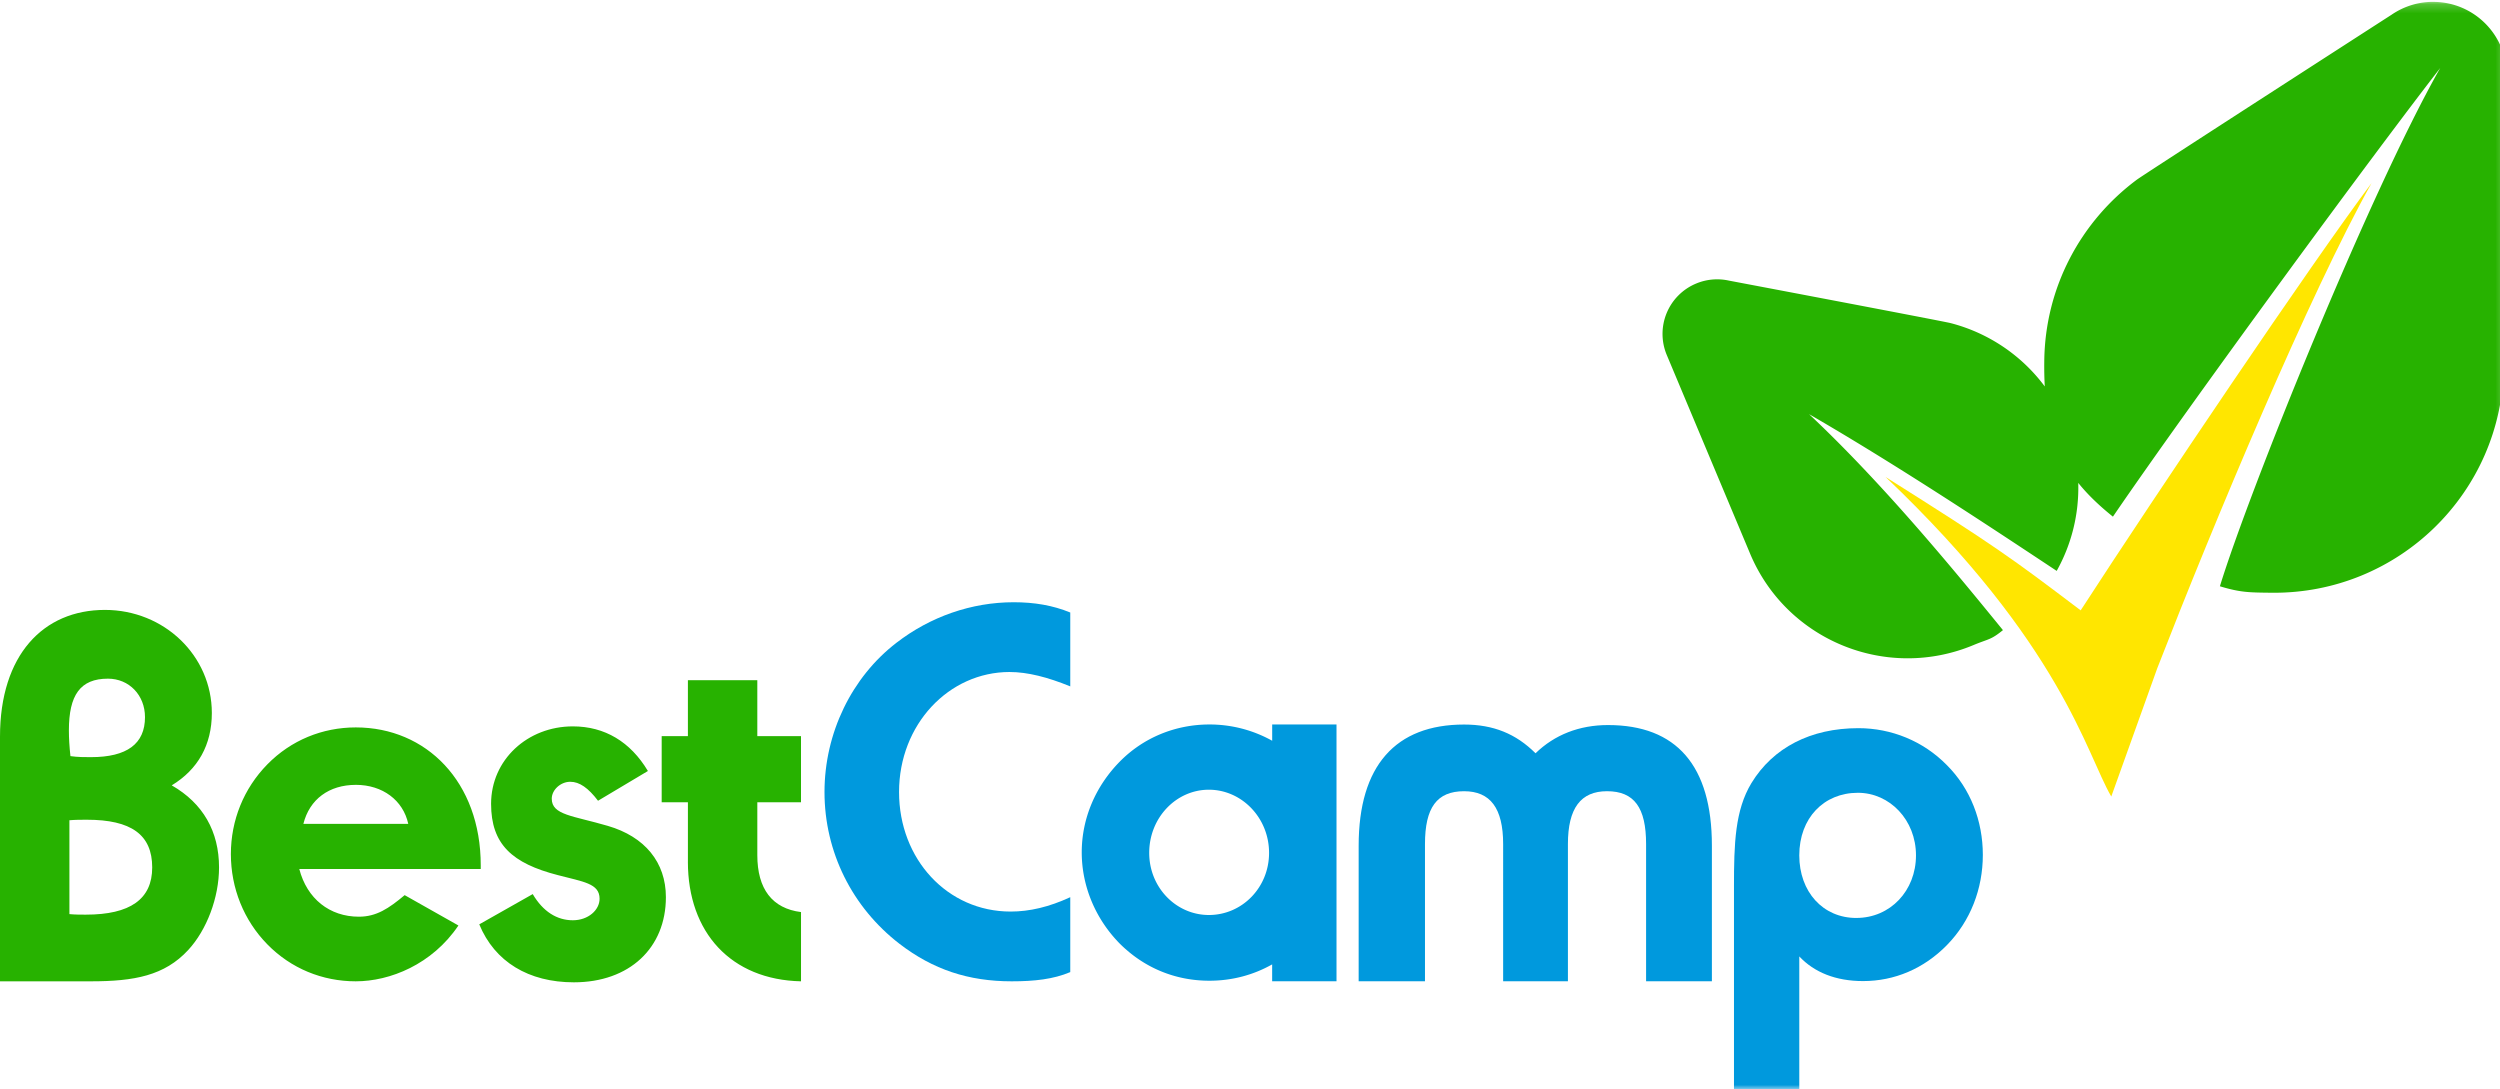
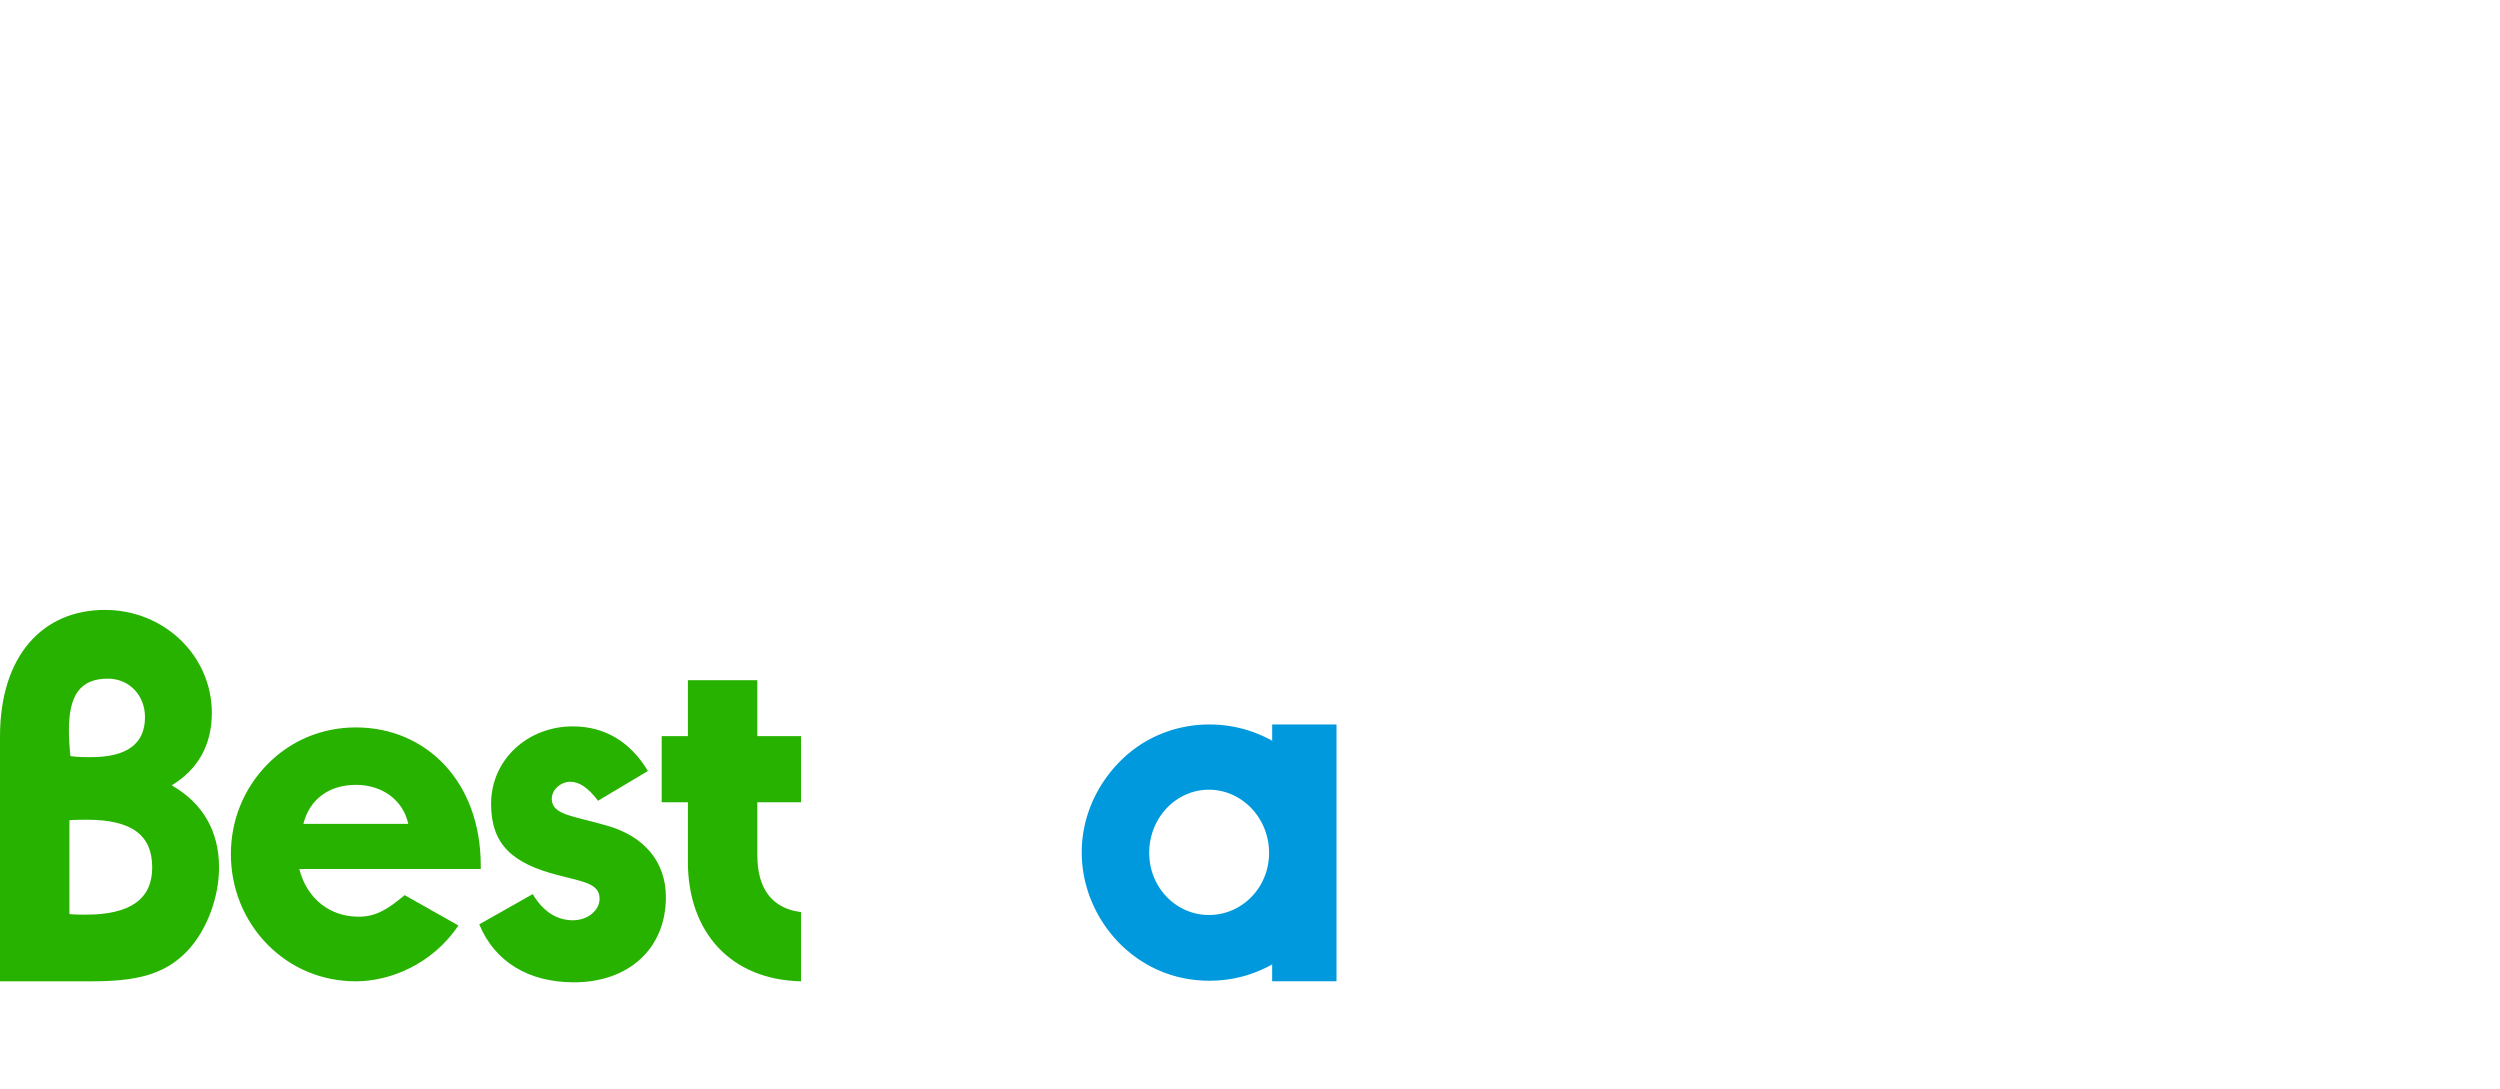
<svg xmlns="http://www.w3.org/2000/svg" xmlns:xlink="http://www.w3.org/1999/xlink" width="280" height="122" viewBox="0 0 280 122" version="1.1">
  <title>logo</title>
  <defs>
-     <path id="a" d="M0 .207h280.76V122H0" />
    <path id="c" d="M0 .207h280.76V122H0V.207z" />
  </defs>
  <g stroke="none" stroke-width="1" fill="none" fill-rule="evenodd">
    <mask id="b" fill="#fff">
      <use xlink:href="#a" />
    </mask>
-     <path d="M272.597.208a8.21 8.21 0 0 0-4.73 1.434S240.21 19.47 239.342 20.115l-.02.008.003.004c-6.217 4.625-10.278 11.984-10.366 20.32-.013.998.006 1.94.056 2.835a19.118 19.118 0 0 0-10.557-7.097v-.003h-.016c-.78-.205-24.82-4.757-24.82-4.757a6.097 6.097 0 0 0-3.657.333 6.108 6.108 0 0 0-3.285 8.005l9.333 22.25c4.08 9.72 15.28 14.3 25.02 10.234 1.732-.722 1.915-.55 3.296-1.672-5.16-6.332-13.25-16.245-21.713-24.19 9.848 5.7 20.327 12.65 27.734 17.556a19.096 19.096 0 0 0 2.415-9.855c1.036 1.288 2.315 2.523 3.883 3.78 8.693-12.732 29.242-40.702 36.657-50.25-8.002 14.106-21.46 47.545-24.676 58.047 2.294.696 3.266.698 5.79.724 14.21.15 25.847-11.225 26-25.4l.34-32.46c.044-4.544-3.61-8.27-8.164-8.316" fill="#27B200" mask="url(#b)" />
-     <path d="M265.618 20.503c-6.863 9.185-24.02 34.648-32.583 47.858-7.815-5.92-9.614-7.232-21.846-14.936 19.703 18.738 22.477 30.996 25.274 35.786l5.155-14.38c6.342-16.315 17.102-42.027 23.997-54.327" fill="#FFE600" />
    <path d="M9.617 102.44c4.952 0 7.43-1.725 7.43-5.286 0-3.678-2.362-5.344-7.315-5.344-.634 0-1.267 0-1.958.057v10.514c.634.06 1.267.06 1.843.06zm.576-17.64c4.03 0 6.046-1.493 6.046-4.48 0-2.47-1.787-4.31-4.148-4.31-3.11 0-4.376 1.84-4.376 5.803 0 .862.057 1.78.172 2.873.806.115 1.612.115 2.303.115zM0 82.504C0 73.368 4.837 68.31 11.748 68.31c6.622 0 11.978 5.115 11.978 11.55 0 3.562-1.555 6.32-4.492 8.1 3.512 2.01 5.298 5.17 5.298 9.194 0 3.39-1.382 7.008-3.456 9.25-2.648 2.87-6.046 3.504-10.883 3.504H0V82.503zm39.853 5.4c-2.995 0-5.183 1.61-5.874 4.366h11.745c-.575-2.643-2.88-4.367-5.873-4.367m0 22.005c-3.743 0-7.256-1.436-9.905-4.137-2.65-2.7-4.088-6.317-4.088-10.11s1.44-7.353 4.087-10.054c2.65-2.7 6.162-4.136 9.905-4.136 7.89 0 13.993 6.09 13.993 15.454v.402H33.52c.862 3.332 3.396 5.343 6.678 5.343 1.96 0 3.34-.92 5.125-2.415l6.02 3.4c-2.952 4.38-7.69 6.252-11.49 6.252m19.813-9.767c1.152 1.954 2.707 2.93 4.492 2.93 1.728 0 2.995-1.148 2.995-2.412 0-1.724-1.843-1.896-4.665-2.643-5.125-1.32-7.486-3.447-7.486-7.985 0-4.942 4.09-8.676 9.156-8.676 3.57 0 6.45 1.724 8.408 4.998l-5.586 3.332c-1.094-1.436-2.073-2.125-3.11-2.125-1.094 0-2.073.917-2.073 1.894 0 1.838 2.36 1.896 6.277 3.045 4.147 1.206 6.507 4.08 6.507 7.985 0 5.688-4.086 9.537-10.306 9.537-5.067 0-8.868-2.298-10.596-6.493l5.99-3.39zm17.38-3.62v-6.663h-2.938v-7.41h2.937v-6.264h7.774v6.263h4.893v7.41H84.82v5.918c0 3.792 1.67 5.976 4.894 6.378v7.756c-7.832-.172-12.67-5.458-12.67-13.387" fill="#27B200" />
-     <path d="M113.076 75.264c-6.796 0-12.382 5.86-12.382 13.444 0 7.526 5.414 13.387 12.496 13.387 2.13 0 4.32-.517 6.68-1.61v8.39c-1.9.804-4.03 1.033-6.564 1.033-4.837 0-8.81-1.32-12.554-4.194-5.298-4.08-8.408-10.283-8.408-17.006 0-6.607 3.052-12.87 8.062-16.72 3.8-2.93 8.408-4.537 13.13-4.537 2.304 0 4.377.346 6.334 1.15v8.274c-2.533-1.034-4.78-1.61-6.794-1.61m39.094 19.443c0-8.964 4.146-13.56 11.805-13.56 3.282 0 5.817 1.034 8.005 3.218 2.13-2.07 4.894-3.16 8.12-3.16 7.658 0 11.632 4.538 11.632 13.502V109.9h-7.37V94.534c0-4.08-1.326-5.918-4.378-5.918-2.937 0-4.377 1.896-4.377 5.918V109.9h-7.255V94.535c0-4.022-1.44-5.918-4.377-5.918-3.052 0-4.377 1.84-4.377 5.918V109.9h-7.428V94.708z" fill="#09D" />
    <mask id="d" fill="#fff">
      <use xlink:href="#c" />
    </mask>
-     <path d="M207.91 102.81c3.8 0 6.68-3.044 6.68-7.008 0-3.965-2.936-7.01-6.506-7.01-3.8 0-6.565 2.815-6.565 7.01 0 4.08 2.647 7.01 6.39 7.01zm-13.705-3.504c0-4.826.115-8.56 1.958-11.605 2.42-3.962 6.623-6.146 11.978-6.146 3.688 0 7.258 1.437 9.907 4.137 2.65 2.644 4.03 6.264 4.03 10.055 0 3.792-1.38 7.41-4.03 10.112-2.592 2.643-5.874 4.022-9.387 4.022-3.052 0-5.47-.978-7.14-2.76V122h-7.315V99.305z" fill="#09D" mask="url(#d)" />
    <path d="M135.395 102.48c-3.66 0-6.683-3.073-6.683-6.958 0-3.943 3.022-7.074 6.683-7.074 3.662 0 6.74 3.13 6.74 7.074 0 3.885-3.02 6.958-6.74 6.958zm7.09-21.338v1.823a14.362 14.362 0 0 0-7.03-1.823c-3.78 0-7.382 1.45-10.056 4.175-2.675 2.725-4.244 6.32-4.244 10.147 0 3.826 1.57 7.48 4.242 10.205 2.73 2.723 6.218 4.172 10.054 4.172 2.518 0 4.91-.63 7.03-1.83v1.894h7.208V81.142h-7.208z" fill="#09D" />
  </g>
</svg>